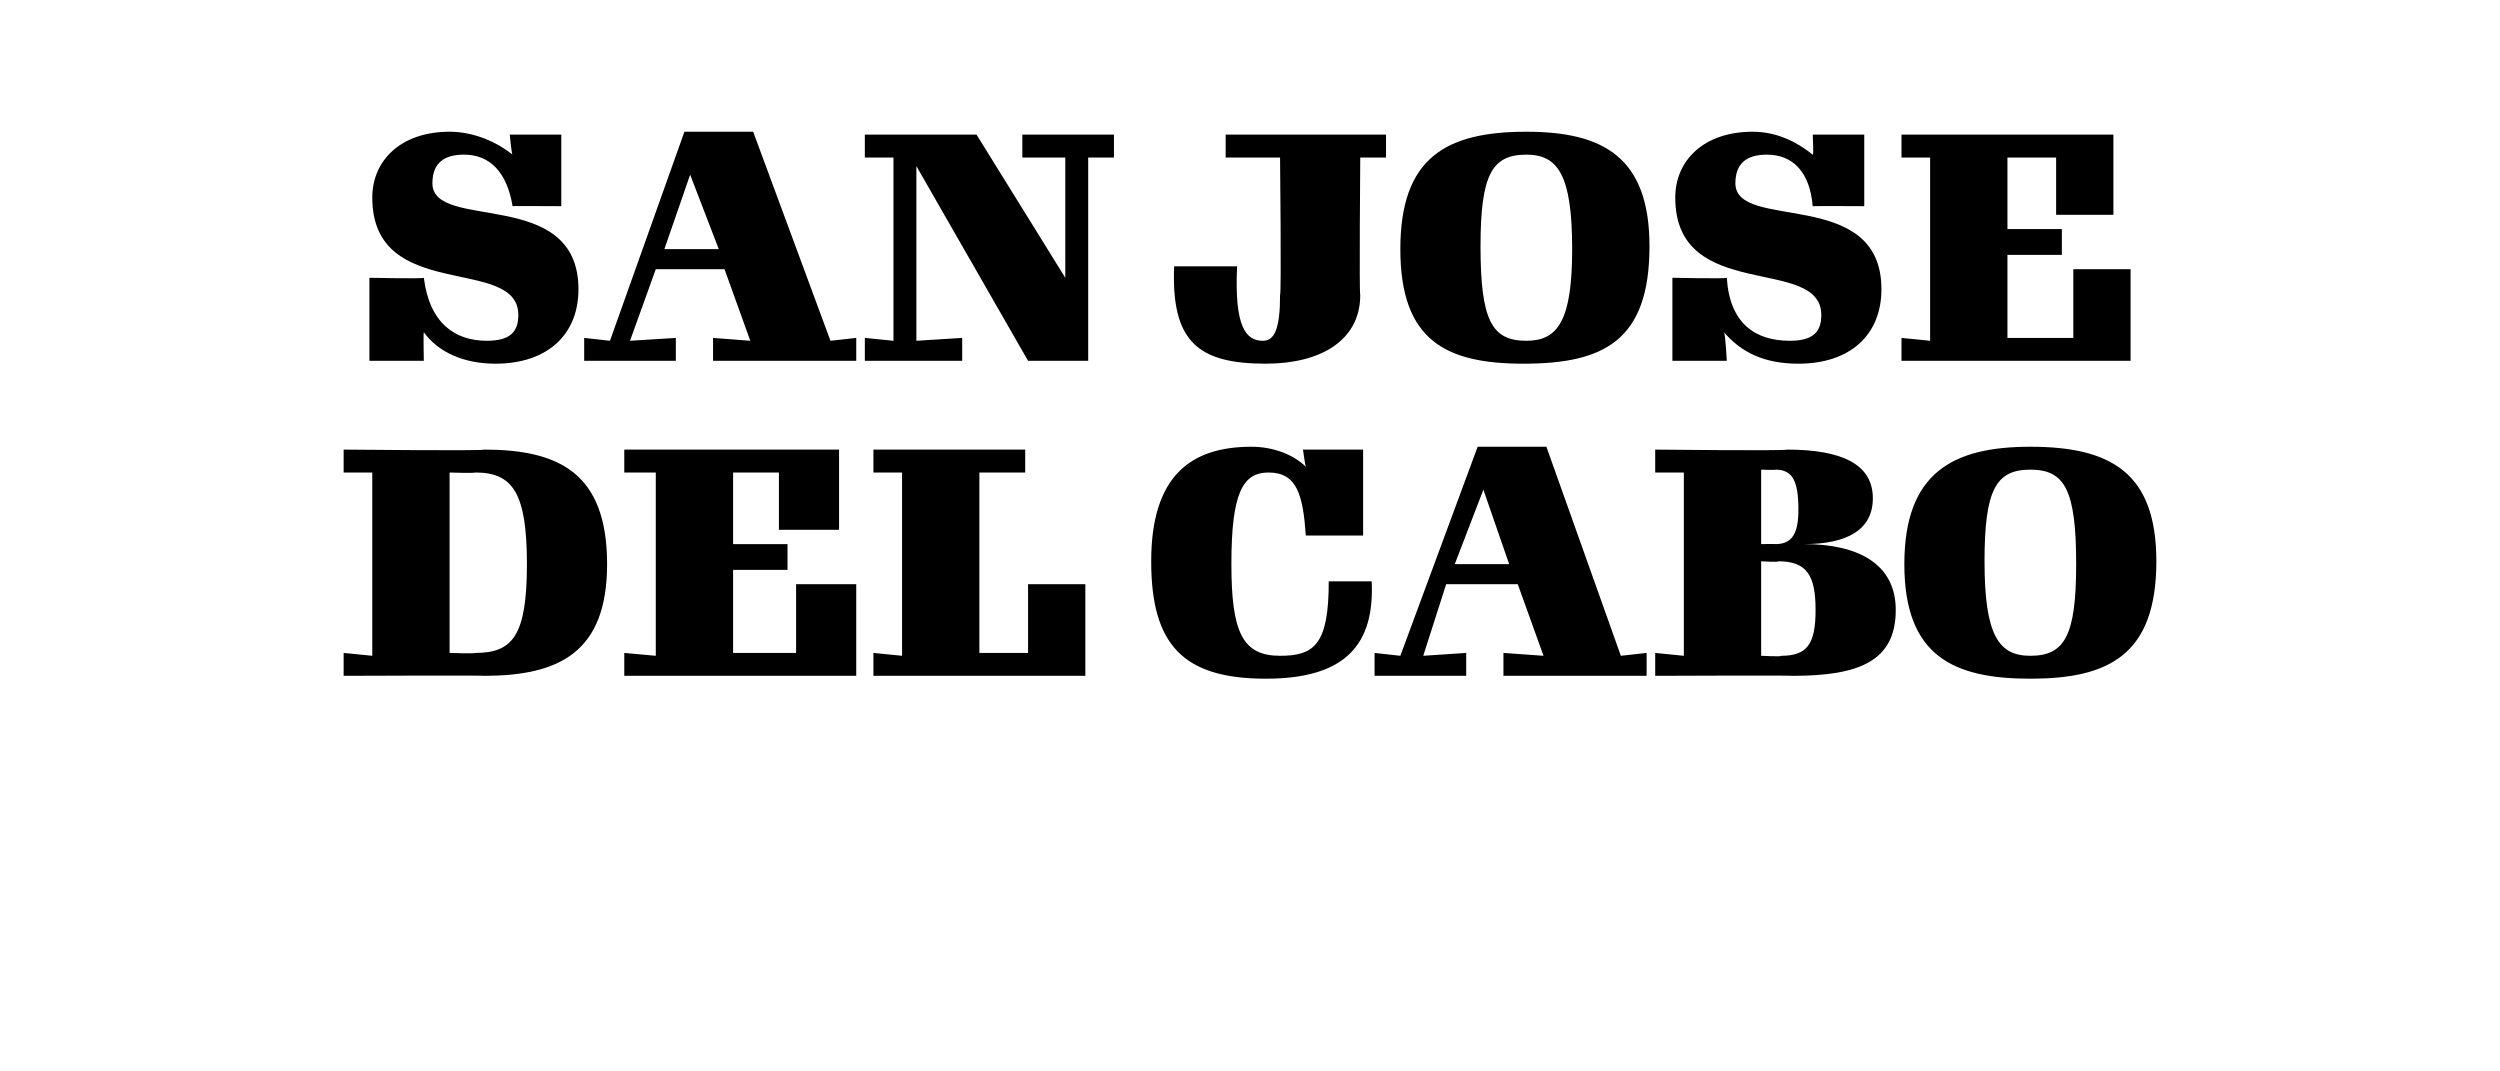
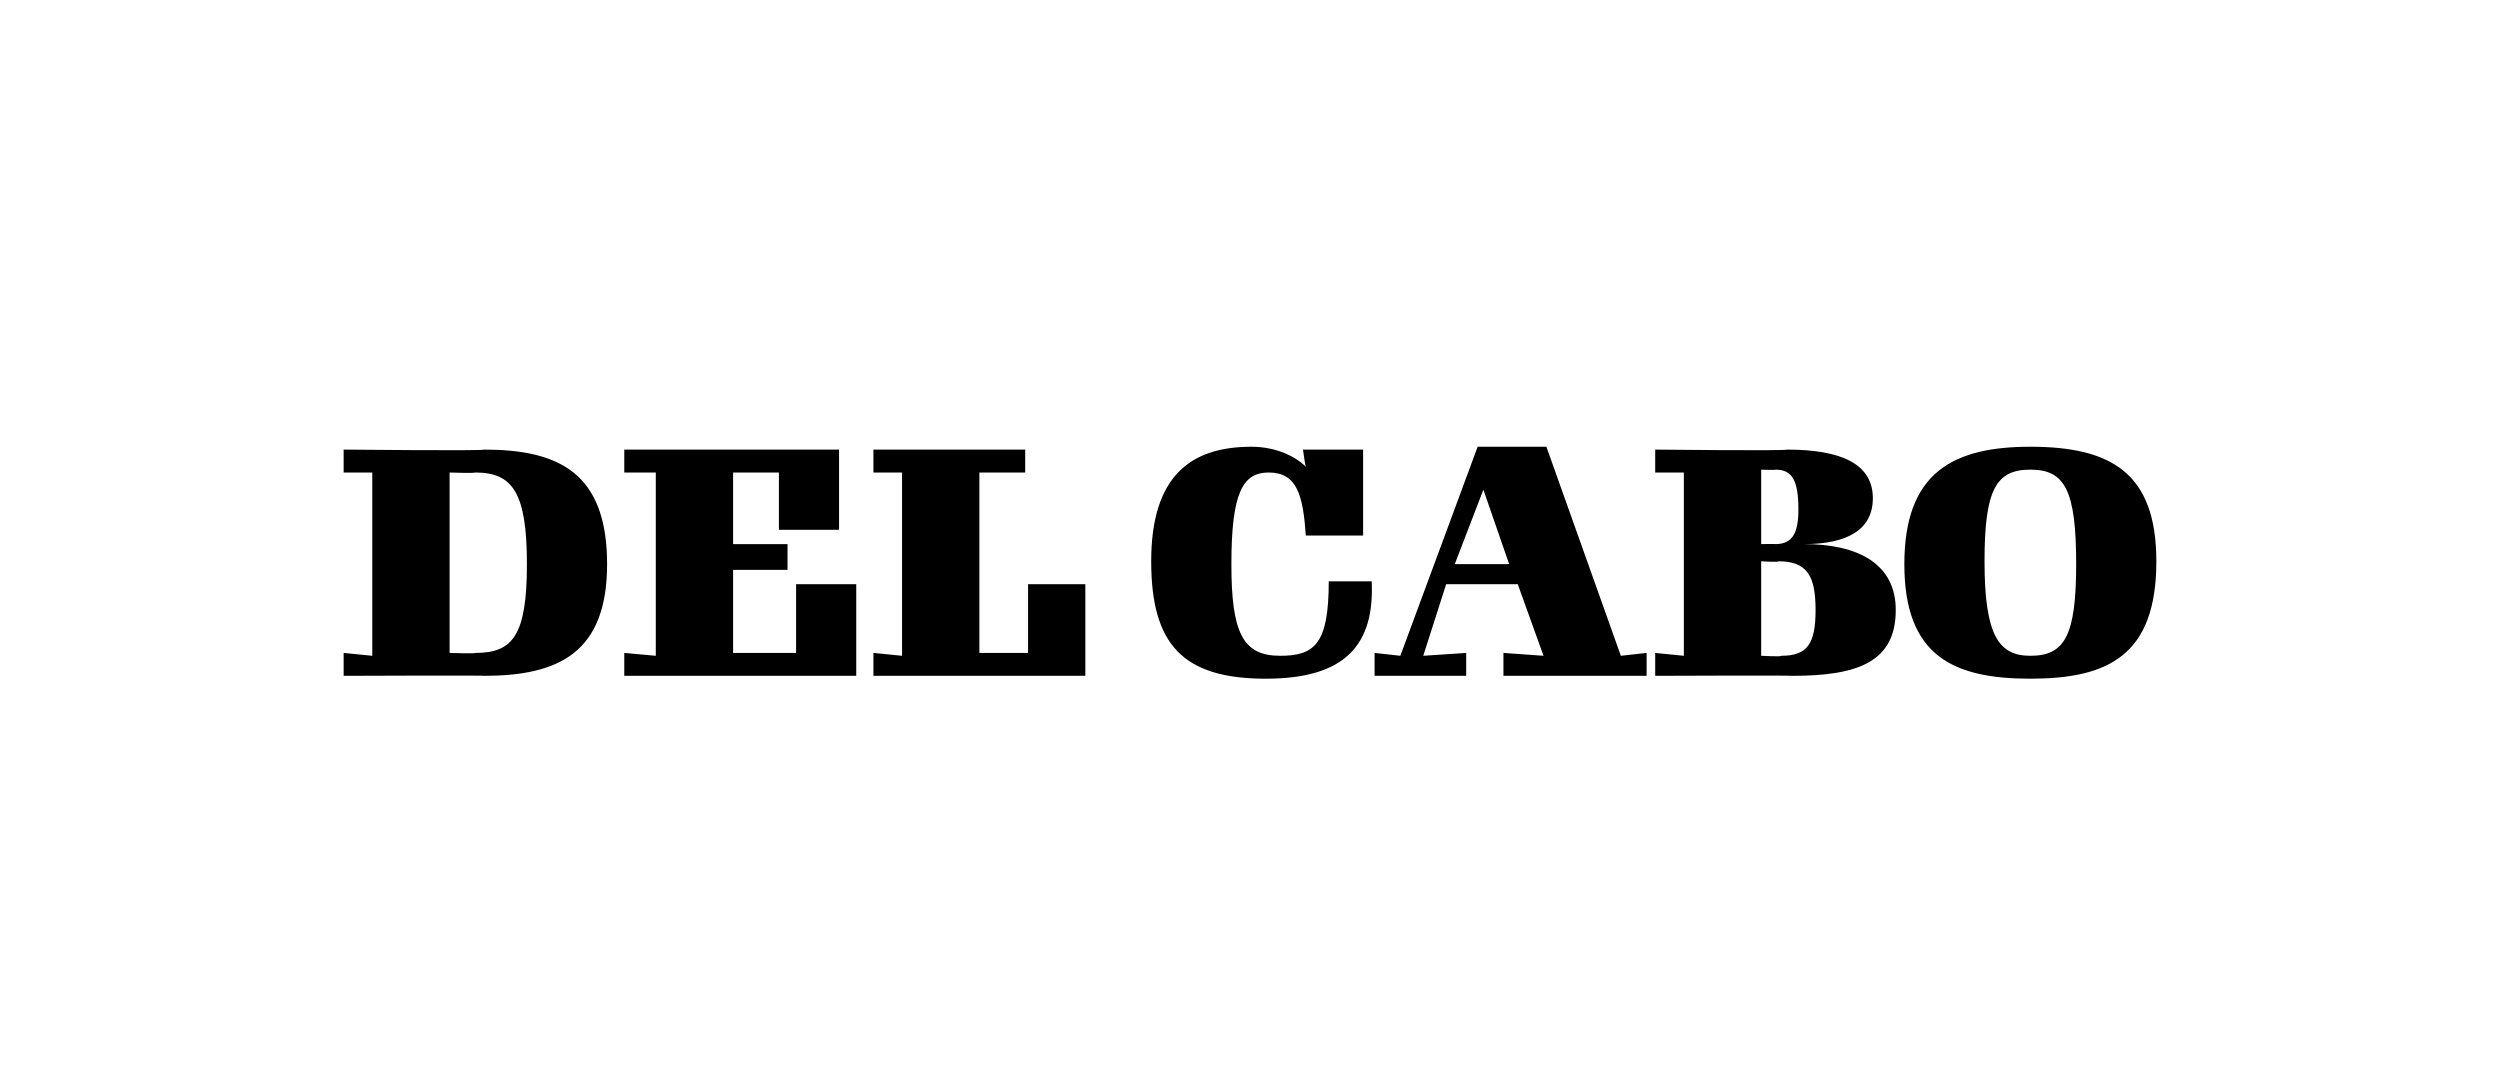
<svg xmlns="http://www.w3.org/2000/svg" version="1.1" width="87.3px" height="37.4px" viewBox="0 -4 87.3 37.4" style="top:-4px">
  <desc>san jose del cabo</desc>
  <defs />
  <g id="Polygon63502">
    <path d="m16.6 18.8c1.3 0 1.8-.6 1.8-3.1c0-2.5-.5-3.2-1.8-3.2c-.05.03-.9 0-.9 0l0 6.3c0 0 .85.03.9 0zm-4.6 0l1 .1l0-6.4l-1 0l0-.8c0 0 4.94.05 4.9 0c2.6 0 4.3.8 4.3 4c0 3.1-1.7 3.9-4.3 3.9c.04-.02-4.9 0-4.9 0l0-.8zm9.8.8l0-.8l1.1.1l0-6.4l-1.1 0l0-.8l7.5 0l0 2.8l-2.1 0l0-2l-1.6 0l0 2.5l1.9 0l0 .9l-1.9 0l0 2.9l2.2 0l0-2.4l2.1 0l0 3.2l-8.1 0zm8.7-.8l1 .1l0-6.4l-1 0l0-.8l5.3 0l0 .8l-1.6 0l0 6.3l1.7 0l0-2.4l2 0l0 3.2l-7.4 0l0-.8zm13.7.9c-2.9 0-4-1.2-4-4.1c0-3 1.4-4 3.5-4c.8 0 1.5.3 1.9.7c-.02-.02-.1-.6-.1-.6l2.1 0l0 3c0 0-2.03 0-2 0c-.1-1.4-.3-2.2-1.3-2.2c-.9 0-1.3.7-1.3 3.2c0 2.4.4 3.2 1.7 3.2c1.2 0 1.7-.4 1.7-2.6c0 0 1.5 0 1.5 0c.1 2.2-.9 3.4-3.7 3.4zm7.6-6.6l-1 2.6l1.9 0l-.9-2.6zm-3.8 6.5l0-.8l.9.1l2.7-7.3l2.4 0l2.6 7.3l.9-.1l0 .8l-5 0l0-.8l1.4.1l-.9-2.5l-2.5 0l-.8 2.5l1.5-.1l0 .8l-3.2 0zm14-4.6c.6 0 .8-.4.8-1.2c0-1-.2-1.4-.8-1.4c.02.02-.5 0-.5 0l0 2.6c0 0 .52-.01.5 0zm.2 3.9c.9 0 1.2-.4 1.2-1.6c0-1.2-.3-1.7-1.3-1.7c.03.04-.6 0-.6 0l0 3.3c0 0 .73.04.7 0zm-4.4-.1l1 .1l0-6.4l-1 0l0-.8c0 0 4.6.05 4.6 0c1.9 0 3 .5 3 1.7c0 1.1-.9 1.6-2.4 1.6c1.9 0 3.2.7 3.2 2.3c0 1.8-1.3 2.3-3.6 2.3c.01-.02-4.8 0-4.8 0l0-.8zm8.7-3.1c0-3.2 1.7-4.1 4.4-4.1c2.8 0 4.4.9 4.4 4c0 3.3-1.7 4.1-4.4 4.1c-2.7 0-4.4-.8-4.4-4zm6 0c0-2.6-.4-3.3-1.6-3.3c-1.2 0-1.6.7-1.6 3.2c0 2.6.5 3.3 1.6 3.3c1.2 0 1.6-.7 1.6-3.2z" stroke="none" fill="#000" />
  </g>
  <g id="Polygon63501">
-     <path d="m14.8 7.6c-.02.03 0 1 0 1l-1.9 0l0-2.9c0 0 1.89.04 1.9 0c.2 1.6 1.1 2.2 2.2 2.2c.8 0 1.1-.3 1.1-.9c0-2.1-5.1-.4-5.1-4.1c0-1.3 1-2.3 2.7-2.3c.9 0 1.7.4 2.2.8c-.03.04-.1-.7-.1-.7l1.8 0l0 2.5c0 0-1.74-.01-1.7 0c-.2-1.2-.8-1.8-1.7-1.8c-.7 0-1.1.3-1.1 1c0 1.7 5.1.1 5.1 3.7c0 1.6-1.1 2.6-2.9 2.6c-1.1 0-2-.4-2.5-1.1zm9.3-5.5l-.9 2.6l1.9 0l-1-2.6zm-3.7 6.5l0-.8l.9.1l2.6-7.3l2.4 0l2.7 7.3l.9-.1l0 .8l-5 0l0-.8l1.3.1l-.9-2.5l-2.4 0l-.9 2.5l1.6-.1l0 .8l-3.2 0zm13.2 0l-3.4 0l0-.8l1 .1l0-6.4l-1 0l0-.8l3.9 0l3.1 5l0-4.2l-1.5 0l0-.8l3.2 0l0 .8l-.9 0l0 7.1l-2.1 0l-3.9-6.8l0 6.1l1.6-.1l0 .8zm7.4-3.3c0 0 2.2 0 2.2 0c-.1 2.1.3 2.6.9 2.6c.4 0 .6-.4.6-1.6c.05-.03 0-4.8 0-4.8l-1.9 0l0-.8l5.6 0l0 .8l-.9 0c0 0-.04 4.82 0 4.8c0 1.6-1.4 2.4-3.3 2.4c-2.4 0-3.3-.8-3.2-3.4zm7.9-.6c0-3.2 1.6-4.1 4.4-4.1c2.7 0 4.3.9 4.3 4c0 3.3-1.6 4.1-4.4 4.1c-2.7 0-4.3-.8-4.3-4zm6 0c0-2.6-.5-3.3-1.6-3.3c-1.2 0-1.6.7-1.6 3.2c0 2.6.4 3.3 1.6 3.3c1.1 0 1.6-.7 1.6-3.2zm5.3 2.9c.05.03.1 1 .1 1l-1.9 0l0-2.9c0 0 1.86.04 1.9 0c.1 1.6 1 2.2 2.2 2.2c.8 0 1.1-.3 1.1-.9c0-2.1-5.1-.4-5.1-4.1c0-1.3 1-2.3 2.7-2.3c.9 0 1.6.4 2.1.8c.04.04 0-.7 0-.7l1.8 0l0 2.5c0 0-1.77-.01-1.8 0c-.1-1.2-.7-1.8-1.6-1.8c-.7 0-1.1.3-1.1 1c0 1.7 5.1.1 5.1 3.7c0 1.6-1.1 2.6-2.9 2.6c-1.2 0-2-.4-2.6-1.1zm6.2 1l0-.8l1 .1l0-6.4l-1 0l0-.8l7.4 0l0 2.8l-2 0l0-2l-1.7 0l0 2.5l1.9 0l0 .9l-1.9 0l0 2.9l2.3 0l0-2.4l2 0l0 3.2l-8 0z" stroke="none" fill="#000" />
-   </g>
+     </g>
</svg>